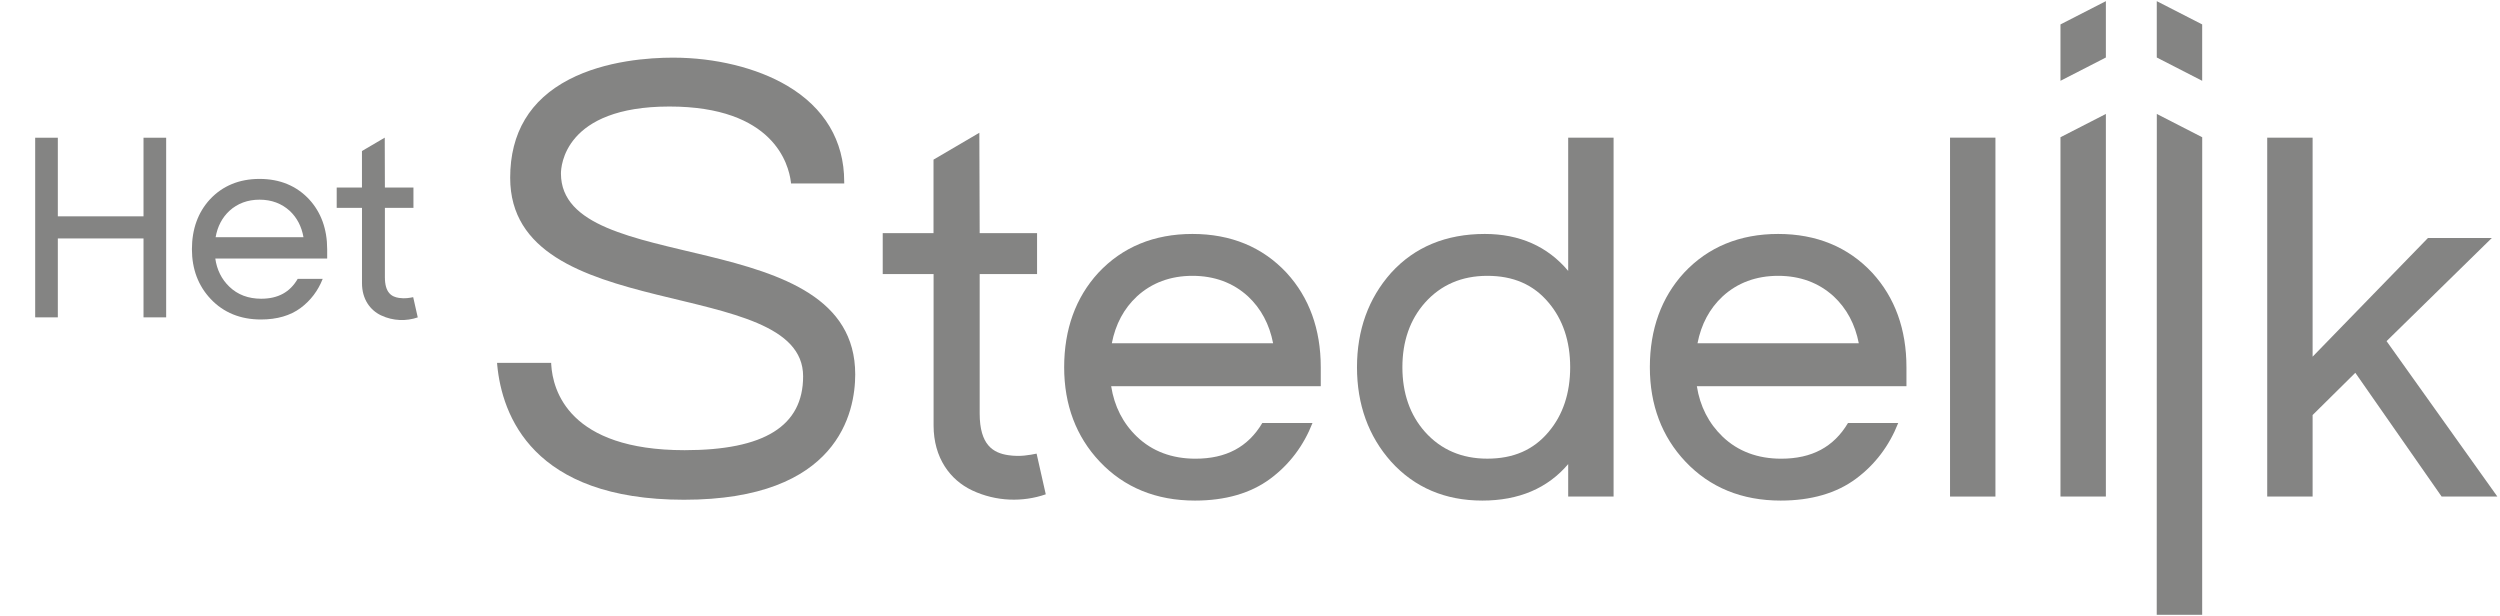
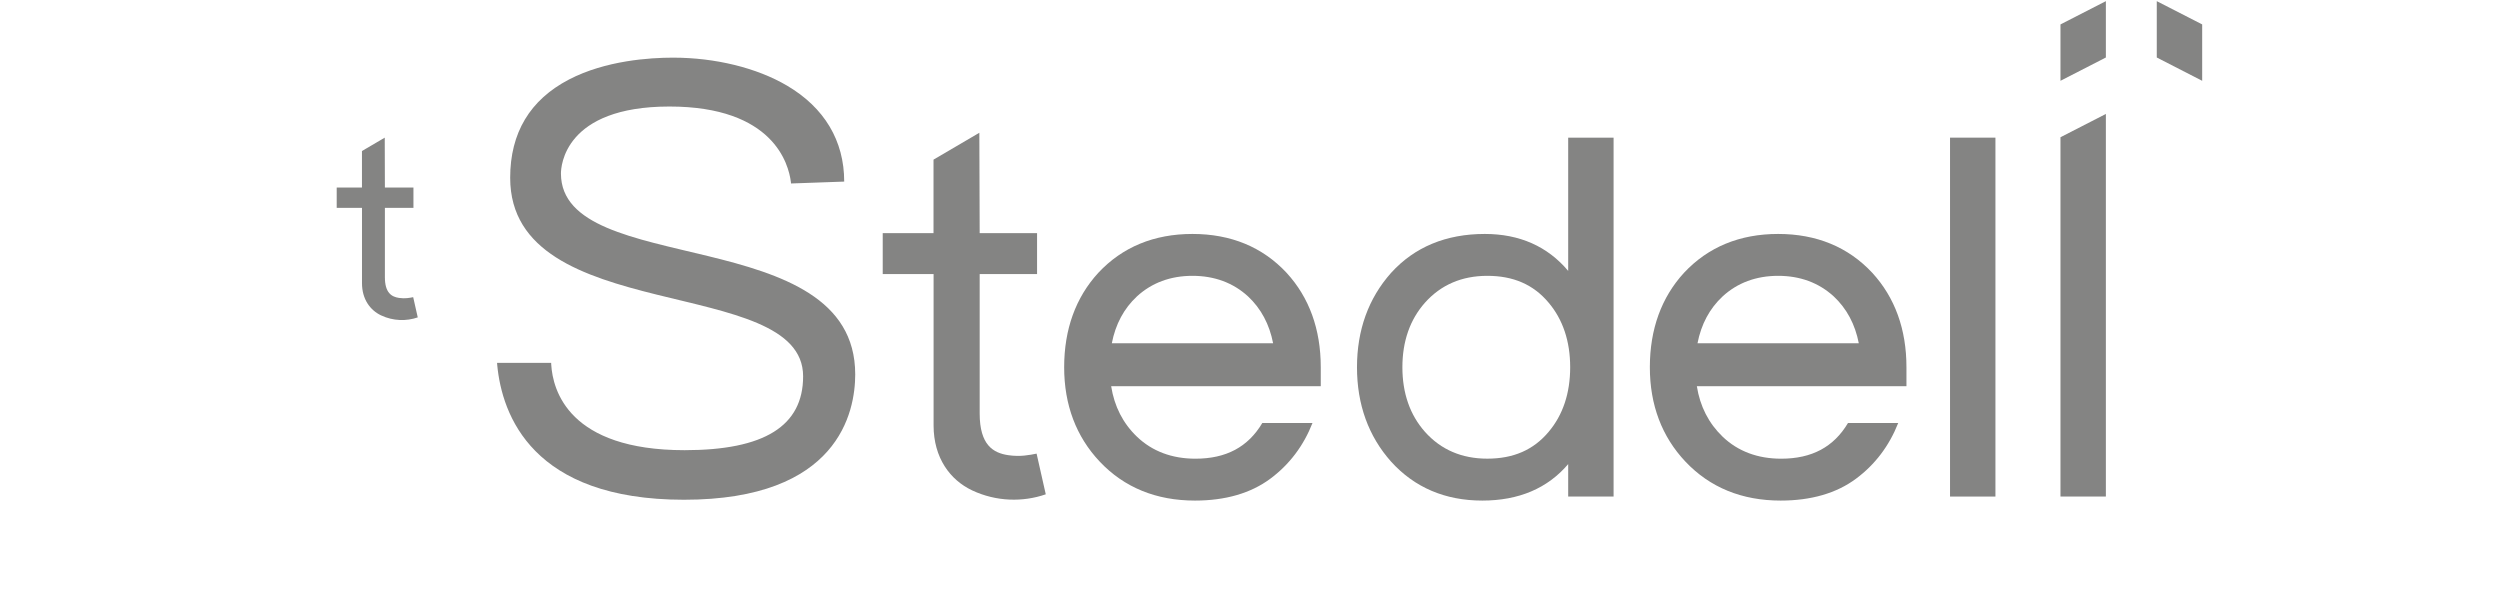
<svg xmlns="http://www.w3.org/2000/svg" width="69" height="17" viewBox="0 0 69 17" fill="none">
  <g id="Group 17" opacity="0.639">
    <g id="Group 64">
      <path id="Path 106" d="M11.015 8.223C10.807 8.192 10.623 8.083 10.623 7.651V5.738H11.411V5.176H10.623L10.619 3.799L9.99 4.168V5.176H9.293V5.738H9.991V7.815C9.991 8.261 10.219 8.563 10.519 8.705C10.852 8.862 11.218 8.868 11.53 8.76L11.404 8.202C11.307 8.221 11.179 8.247 11.015 8.223Z" fill="#3E3E3D" />
      <path id="Path 107" d="M43.282 7.477C42.713 6.8 41.94 6.457 40.98 6.457C39.911 6.457 39.041 6.818 38.394 7.531C37.77 8.232 37.453 9.108 37.453 10.136C37.453 11.165 37.77 12.041 38.395 12.742C39.041 13.455 39.887 13.816 40.911 13.816C41.919 13.816 42.715 13.477 43.282 12.809V13.705H44.535V3.799H43.282V7.477ZM42.739 11.923C42.323 12.418 41.77 12.659 41.049 12.659C40.346 12.659 39.768 12.411 39.33 11.92C38.916 11.454 38.706 10.854 38.706 10.136C38.706 9.419 38.916 8.819 39.33 8.353C39.768 7.862 40.346 7.613 41.049 7.613C41.77 7.613 42.323 7.854 42.74 8.351C43.136 8.818 43.337 9.419 43.337 10.136C43.337 10.854 43.136 11.455 42.739 11.923Z" fill="#3E3E3D" />
      <rect id="Rectangle 29" x="53.821" y="3.799" width="1.253" height="9.906" fill="#3E3E3D" />
      <path id="Path 108" d="M56.869 13.705H58.122V3.145L56.869 3.788V13.705Z" fill="#3E3E3D" />
-       <path id="Path 109" d="M59.526 16.968H60.78L60.781 3.788L59.528 3.145L59.526 16.968Z" fill="#3E3E3D" />
-       <path id="Path 110" d="M65.869 9.415L68.775 6.568H67.012L63.828 9.844V3.799H62.575V13.705H63.828V11.455L65.007 10.289L67.389 13.705H68.927L65.869 9.415Z" fill="#3E3E3D" />
      <path id="Path 111" d="M56.869 2.23L58.122 1.587V0.032L56.869 0.674V2.23Z" fill="#3E3E3D" />
      <path id="Path 112" d="M60.78 0.674L59.527 0.032V1.587L60.78 2.23V0.674Z" fill="#3E3E3D" />
      <path id="Path 113" d="M32.912 6.457C31.852 6.457 30.978 6.818 30.313 7.53C29.688 8.212 29.371 9.089 29.371 10.136C29.371 11.176 29.702 12.053 30.356 12.744C31.029 13.455 31.912 13.816 32.981 13.816C33.822 13.816 34.522 13.613 35.06 13.213C35.587 12.822 35.978 12.304 36.225 11.674H34.84C34.447 12.337 33.842 12.66 32.995 12.66C32.344 12.66 31.801 12.455 31.38 12.053C30.994 11.683 30.755 11.215 30.668 10.659H36.453V10.136C36.453 9.089 36.136 8.212 35.51 7.53C34.846 6.818 33.972 6.457 32.912 6.457ZM30.686 9.475C30.788 8.949 31.021 8.514 31.379 8.181C31.79 7.804 32.306 7.613 32.912 7.613C33.518 7.613 34.034 7.804 34.445 8.18C34.803 8.514 35.036 8.949 35.138 9.475H30.686Z" fill="#3E3E3D" />
      <path id="Path 114" d="M49.077 6.457C48.017 6.457 47.143 6.818 46.478 7.53C45.853 8.212 45.536 9.089 45.536 10.136C45.536 11.176 45.867 12.053 46.521 12.744C47.194 13.455 48.077 13.816 49.146 13.816C49.987 13.816 50.687 13.613 51.225 13.213C51.752 12.822 52.143 12.304 52.391 11.674H51.005C50.612 12.337 50.007 12.66 49.16 12.66C48.509 12.66 47.966 12.455 47.545 12.053C47.16 11.683 46.92 11.215 46.833 10.659H52.618V10.136C52.618 9.089 52.301 8.212 51.675 7.53C51.011 6.818 50.137 6.457 49.077 6.457ZM46.851 9.475C46.953 8.949 47.186 8.514 47.544 8.181C47.955 7.804 48.471 7.613 49.077 7.613C49.683 7.613 50.199 7.804 50.61 8.18C50.968 8.514 51.201 8.949 51.303 9.475H46.851Z" fill="#3E3E3D" />
-       <path id="Path 115" d="M3.961 5.971H1.596V3.801H0.971V8.759H1.596V6.581H3.961V8.759H4.586V3.801H3.961V5.971Z" fill="#3E3E3D" />
-       <path id="Path 116" d="M7.164 4.938C6.605 4.938 6.144 5.128 5.794 5.503C5.464 5.862 5.297 6.325 5.297 6.878C5.297 7.426 5.472 7.889 5.816 8.253C6.171 8.628 6.637 8.818 7.201 8.818C7.644 8.818 8.013 8.711 8.296 8.501C8.572 8.296 8.777 8.025 8.907 7.696H8.217C8.004 8.064 7.673 8.245 7.208 8.245C6.855 8.245 6.56 8.134 6.332 7.915C6.117 7.709 5.986 7.447 5.942 7.135H9.03V6.878C9.03 6.325 8.863 5.862 8.533 5.503C8.183 5.128 7.723 4.938 7.164 4.938ZM5.951 6.547C6.003 6.25 6.131 6.006 6.332 5.819C6.555 5.615 6.835 5.511 7.164 5.511C7.492 5.511 7.772 5.615 7.996 5.819C8.196 6.006 8.324 6.25 8.376 6.547H5.951Z" fill="#3E3E3D" />
-       <path id="Path 117" d="M15.482 4.788C15.482 4.598 15.567 2.94 18.476 2.94C21.35 2.94 21.767 4.532 21.828 5.021L21.832 5.064H23.301L23.3 5.012C23.3 3.887 22.755 2.972 21.723 2.364C20.888 1.872 19.741 1.591 18.574 1.591C17.936 1.591 16.715 1.669 15.705 2.194C14.627 2.755 14.081 3.667 14.081 4.907C14.081 9.026 22.166 7.56 22.166 10.386C22.166 11.759 21.096 12.425 18.896 12.425C15.698 12.425 15.257 10.773 15.214 10.063L15.212 10.016H13.719L13.723 10.07C13.854 11.46 14.696 13.793 18.878 13.793C23.144 13.793 23.604 11.373 23.604 10.333C23.604 6.116 15.482 7.692 15.482 4.788Z" fill="#3E3E3D" />
+       <path id="Path 117" d="M15.482 4.788C15.482 4.598 15.567 2.94 18.476 2.94C21.35 2.94 21.767 4.532 21.828 5.021L21.832 5.064L23.3 5.012C23.3 3.887 22.755 2.972 21.723 2.364C20.888 1.872 19.741 1.591 18.574 1.591C17.936 1.591 16.715 1.669 15.705 2.194C14.627 2.755 14.081 3.667 14.081 4.907C14.081 9.026 22.166 7.56 22.166 10.386C22.166 11.759 21.096 12.425 18.896 12.425C15.698 12.425 15.257 10.773 15.214 10.063L15.212 10.016H13.719L13.723 10.07C13.854 11.46 14.696 13.793 18.878 13.793C23.144 13.793 23.604 11.373 23.604 10.333C23.604 6.116 15.482 7.692 15.482 4.788Z" fill="#3E3E3D" />
      <path id="Path 118" d="M27.828 12.563C27.41 12.501 27.039 12.281 27.039 11.412V7.564H28.623V6.434H27.039L27.03 3.664L25.765 4.406V6.434H24.363V7.564H25.767V11.742C25.767 12.639 26.225 13.248 26.83 13.534C27.498 13.849 28.235 13.861 28.863 13.643L28.61 12.52C28.415 12.559 28.158 12.612 27.828 12.563Z" fill="#3E3E3D" />
    </g>
  </g>
</svg>